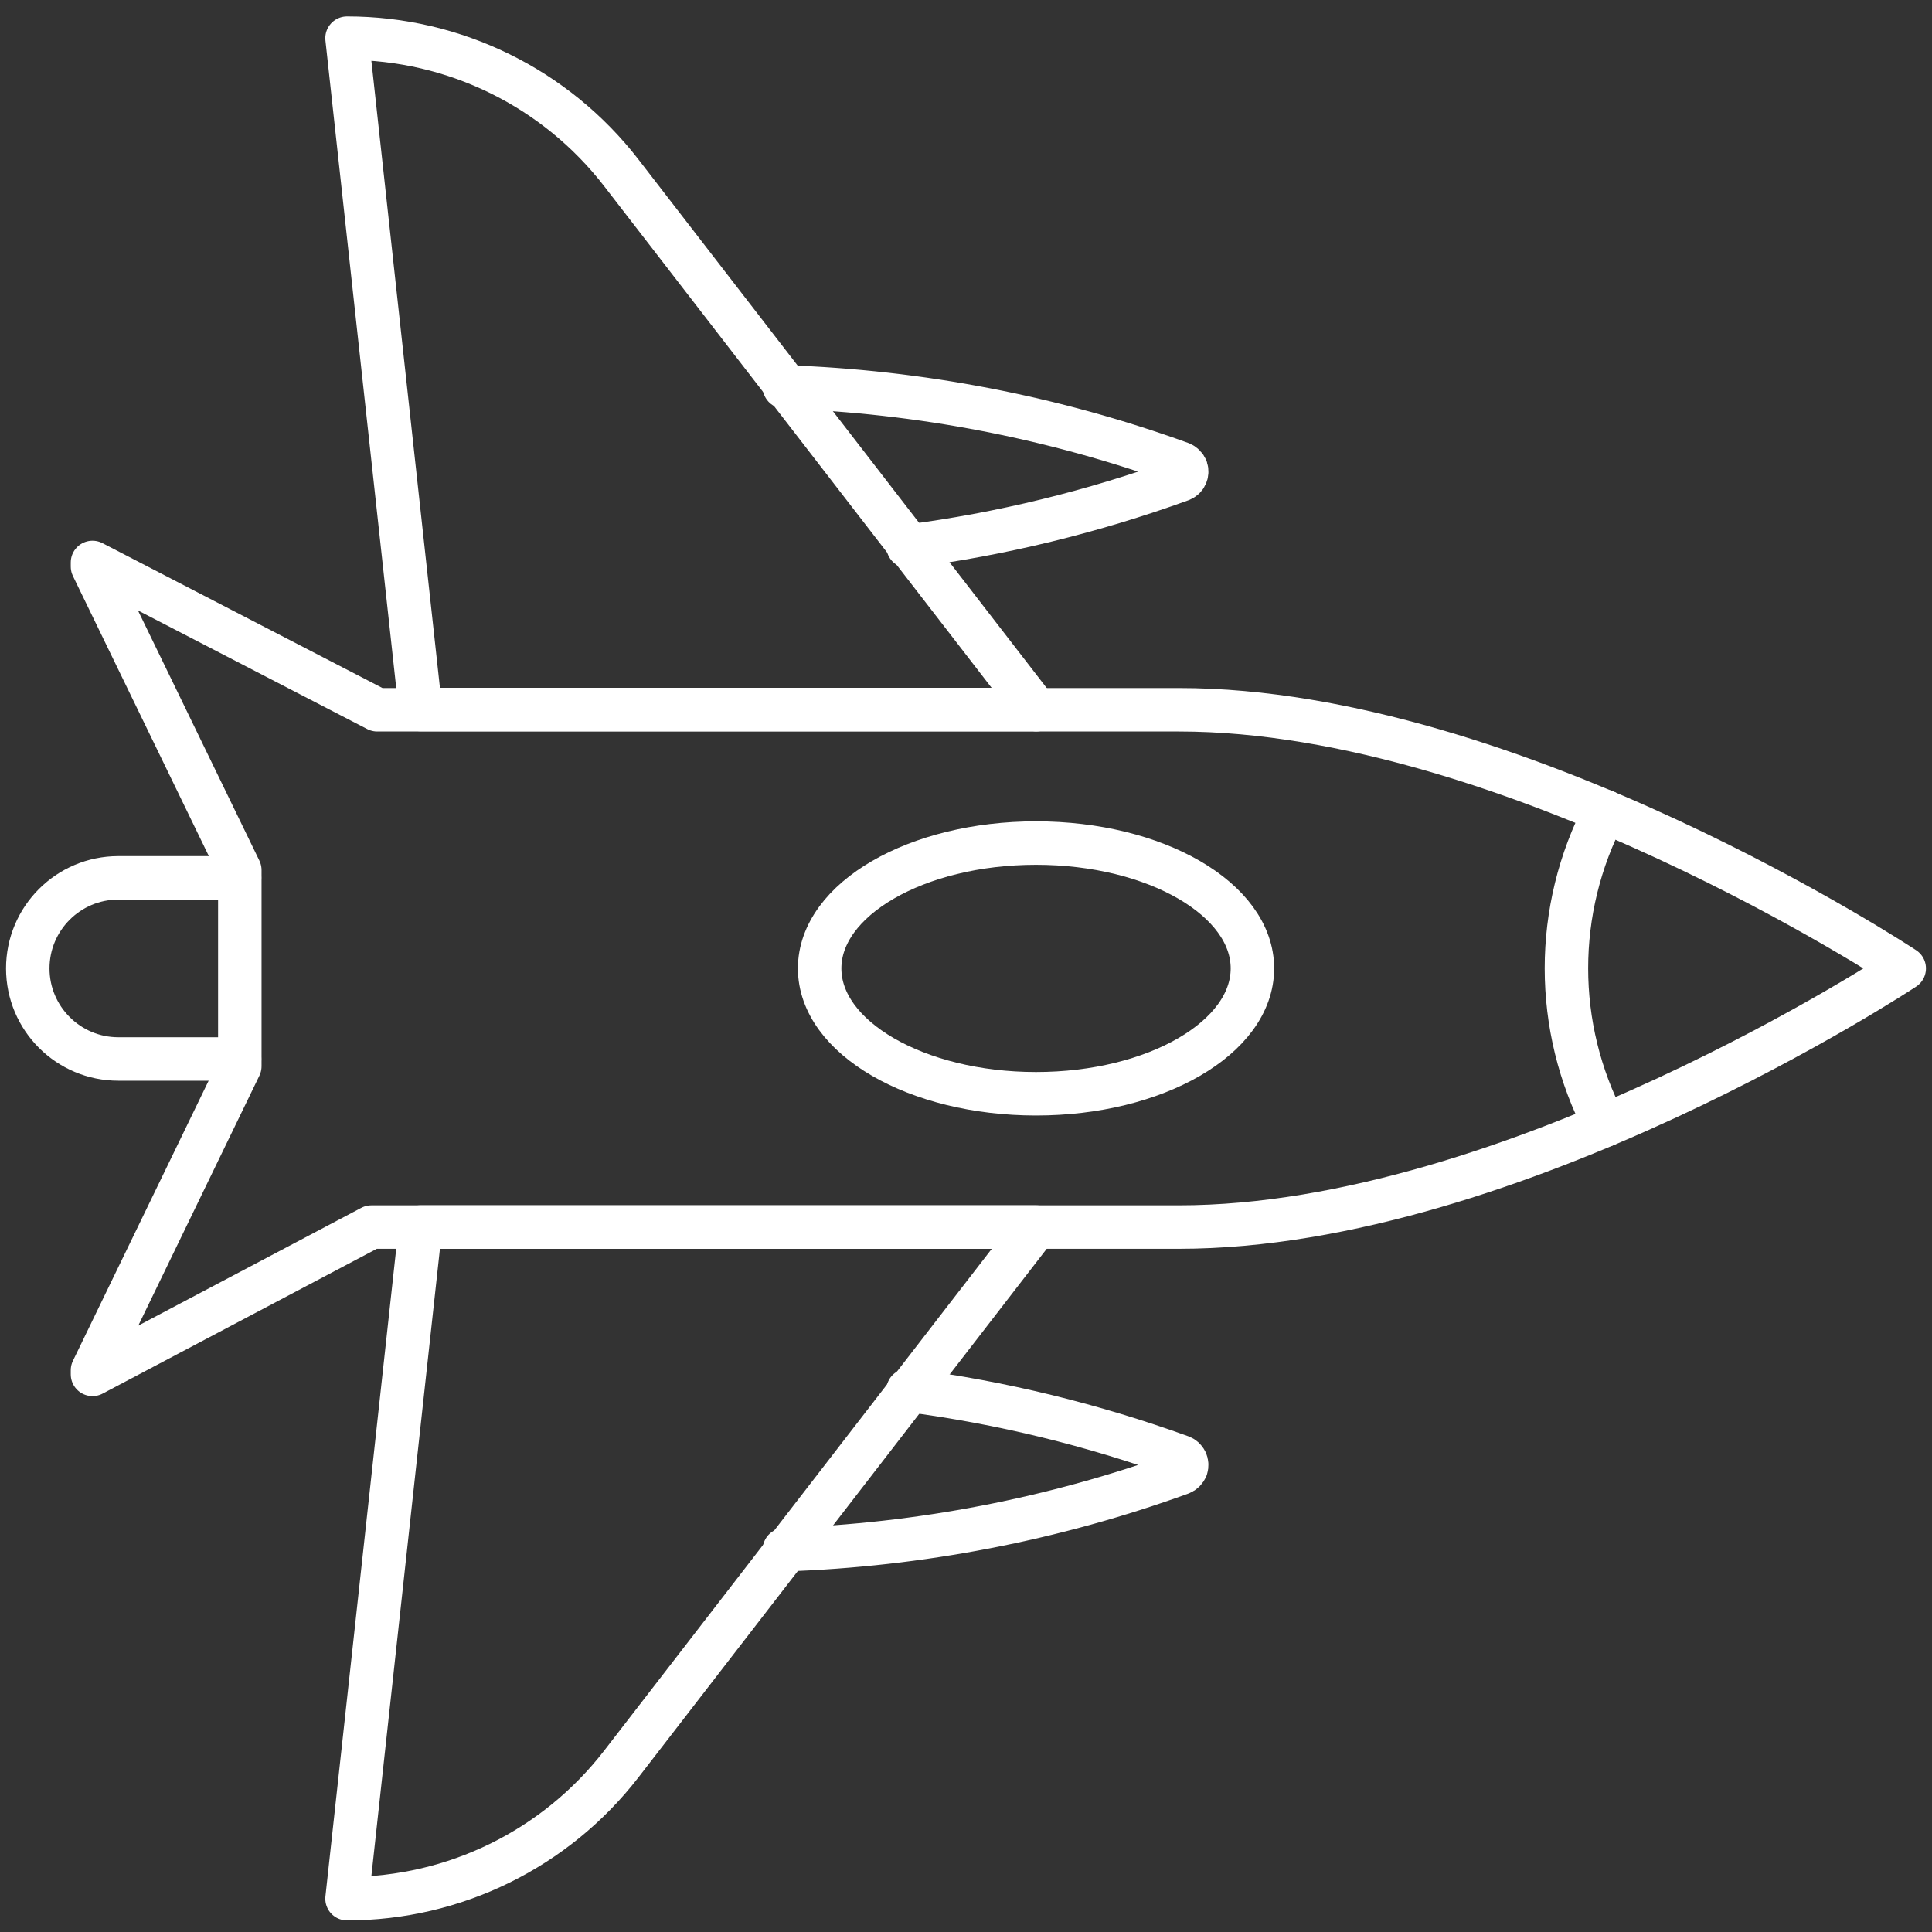
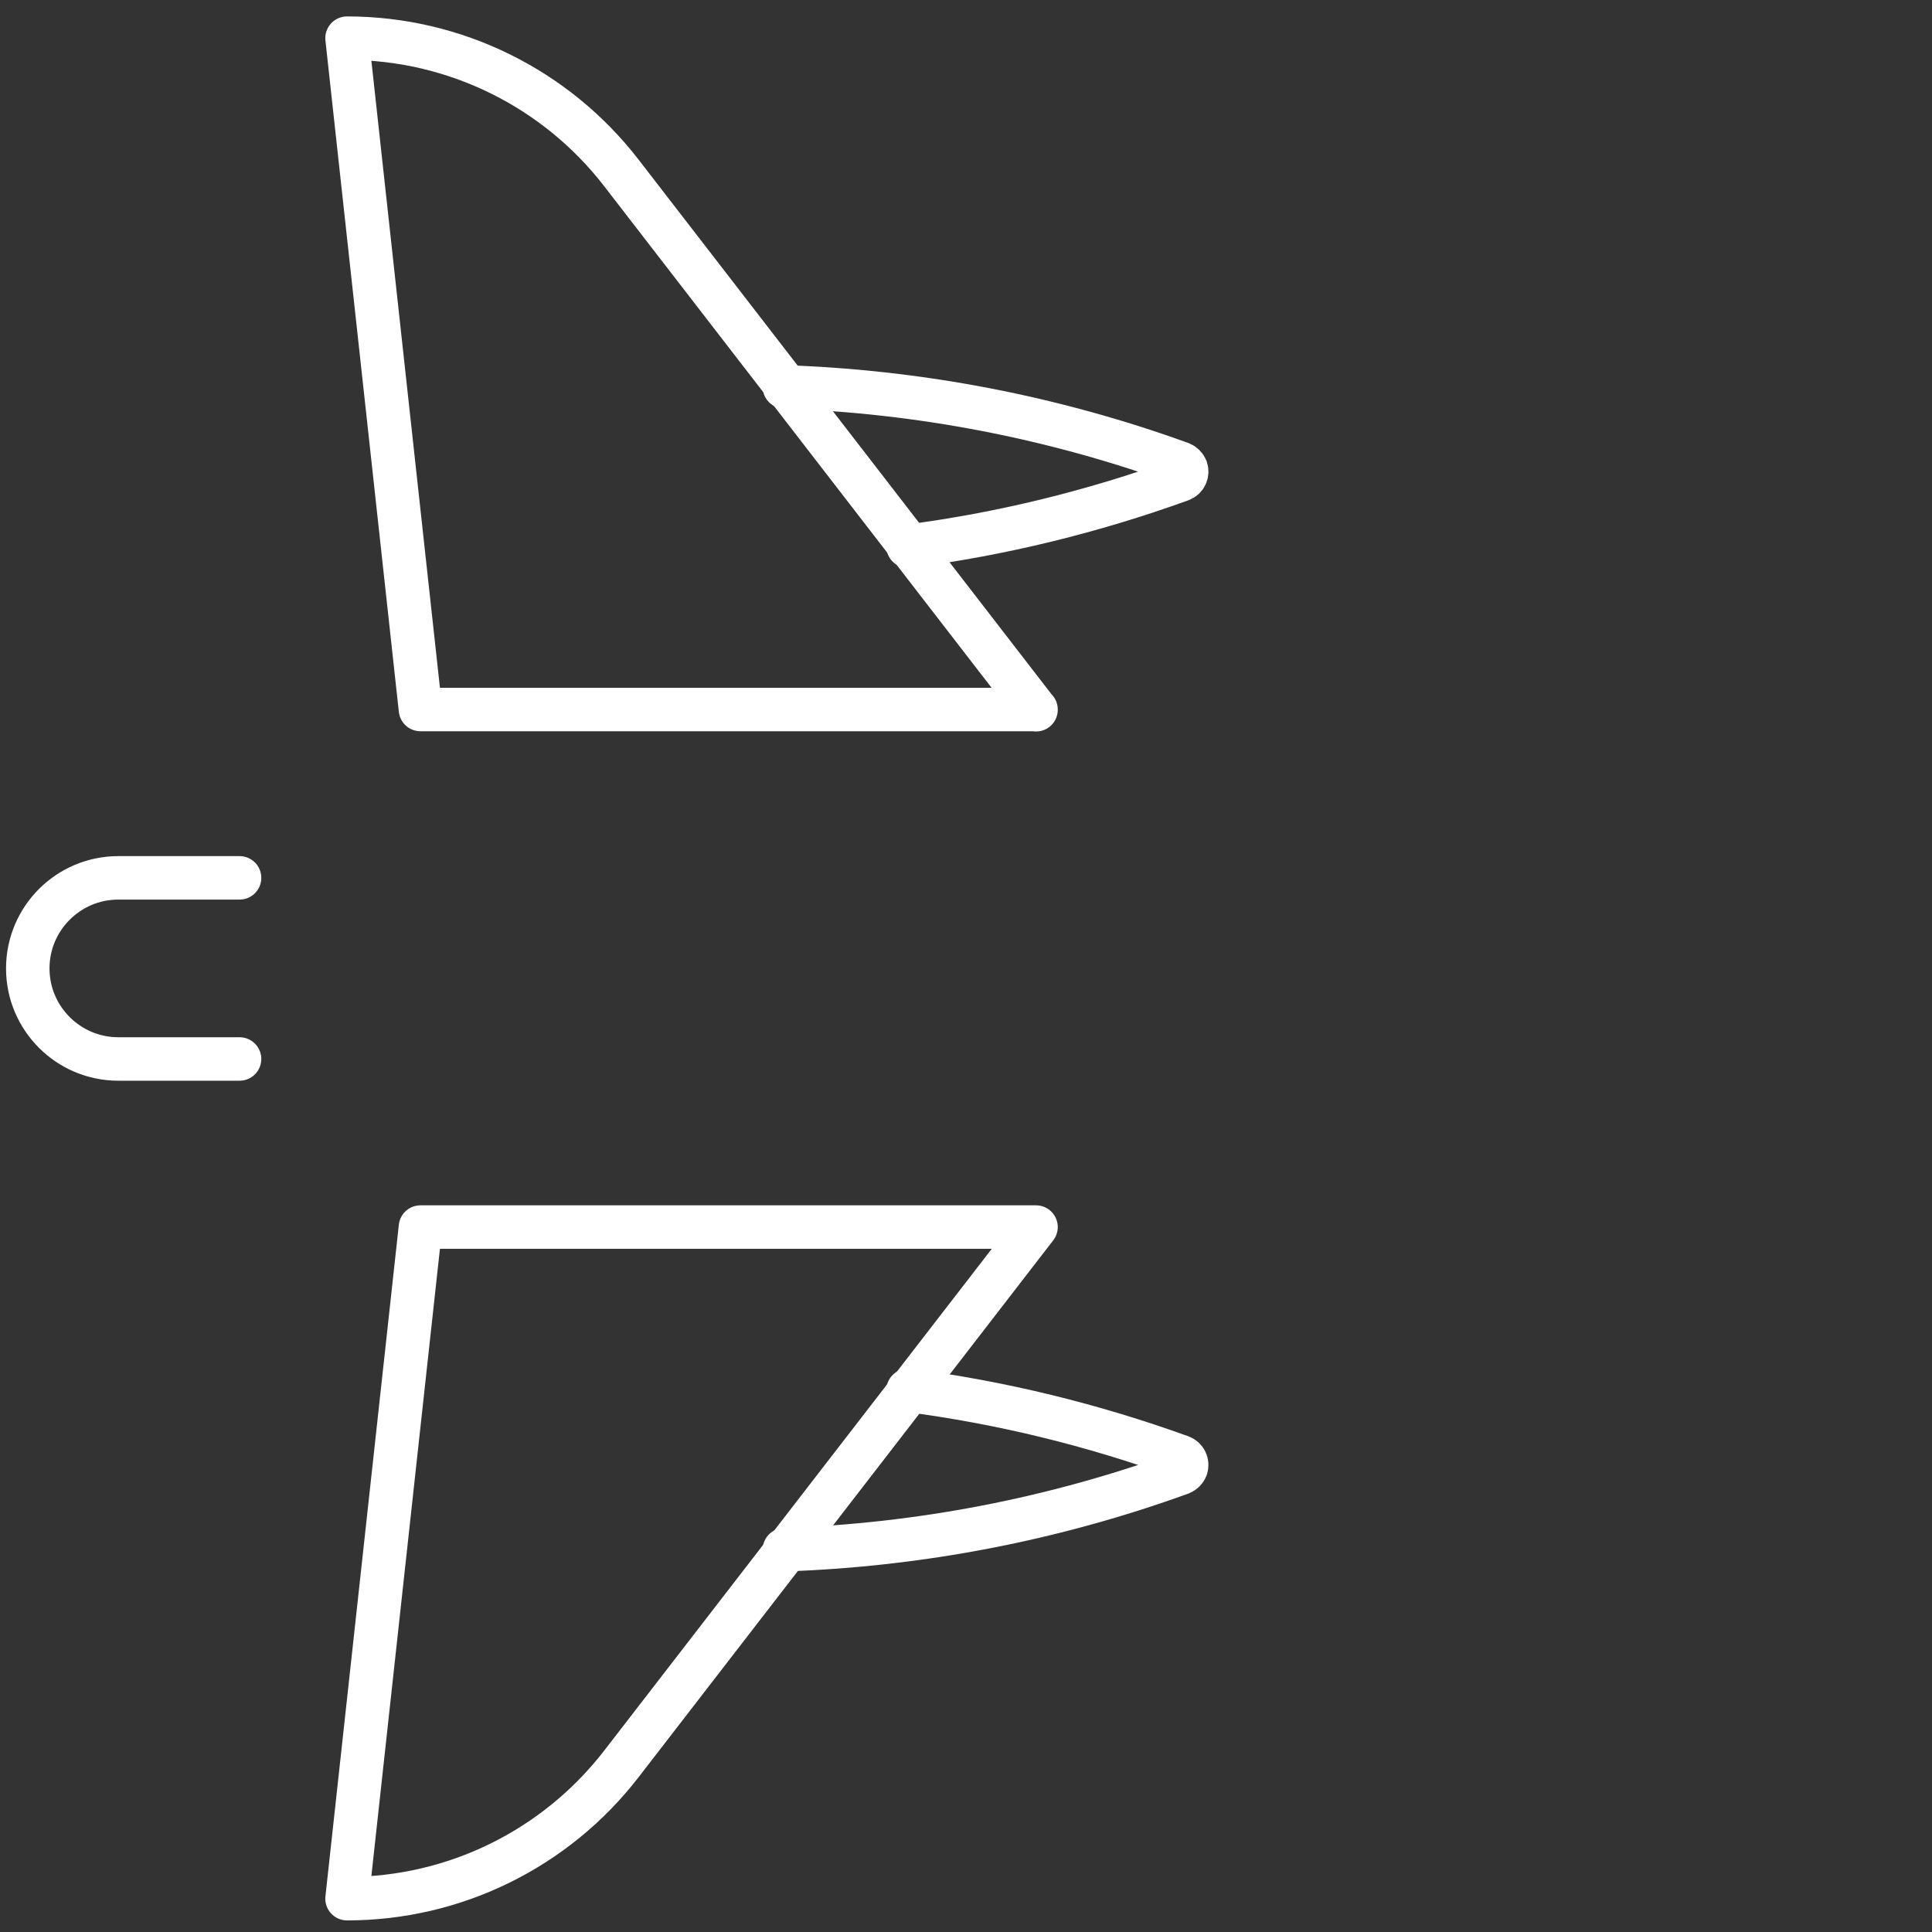
<svg xmlns="http://www.w3.org/2000/svg" id="Layer_1" data-name="Layer 1" viewBox="0 0 80 80">
  <rect x="0" y="0" width="80" height="80" fill="#333333" stroke="none" />
  <defs>
    <style> .cls-1 { fill: none; stroke: #fff; stroke-linecap: round; stroke-linejoin: round; stroke-width: 1.8px; } </style>
  </defs>
  <g id="Group_2860" data-name="Group 2860">
    <path id="Path_6223" data-name="Path 6223" class="cls-1" d="m37.6,57.57c3.86.5,7.65,1.43,11.3,2.75.19.07.28.27.22.46-.04.1-.12.18-.22.22-5.27,1.91-10.82,2.98-16.42,3.17" />
    <path id="Path_6224" data-name="Path 6224" class="cls-1" d="m42.9,50.81h-25.49l-3.04,27.81h0c4.45,0,8.64-2.06,11.36-5.58l17.17-22.23Z" />
    <path id="Path_6225" data-name="Path 6225" class="cls-1" d="m37.6,22.62c3.86-.5,7.65-1.43,11.3-2.75.19-.07.28-.27.22-.46-.04-.1-.12-.18-.22-.22-5.27-1.91-10.82-2.98-16.42-3.17" />
    <path id="Path_6226" data-name="Path 6226" class="cls-1" d="m42.9,29.38h-25.49L14.37,1.58h0c4.45,0,8.64,2.06,11.36,5.58l17.17,22.23Z" />
    <path id="Path_6227" data-name="Path 6227" class="cls-1" d="m9.92,43.85h-5.02c-2.07,0-3.75-1.68-3.75-3.75s1.68-3.75,3.75-3.75h5.02" />
-     <path id="Path_6228" data-name="Path 6228" class="cls-1" d="m48.82,50.81H15.38l-11.55,6.1v-.17l6.1-12.59v-8.12l-6.1-12.57v-.17l11.79,6.1h33.2c13.85,0,30.03,10.71,30.03,10.71,0,0-16.18,10.71-30.03,10.71Z" />
-     <ellipse id="Ellipse_171" data-name="Ellipse 171" class="cls-1" cx="42.9" cy="40.1" rx="8.96" ry="5.19" />
-     <path id="Path_6229" data-name="Path 6229" class="cls-1" d="m66.46,46.59c-2.13-4.07-2.13-8.92,0-12.99" />
  </g>
</svg>